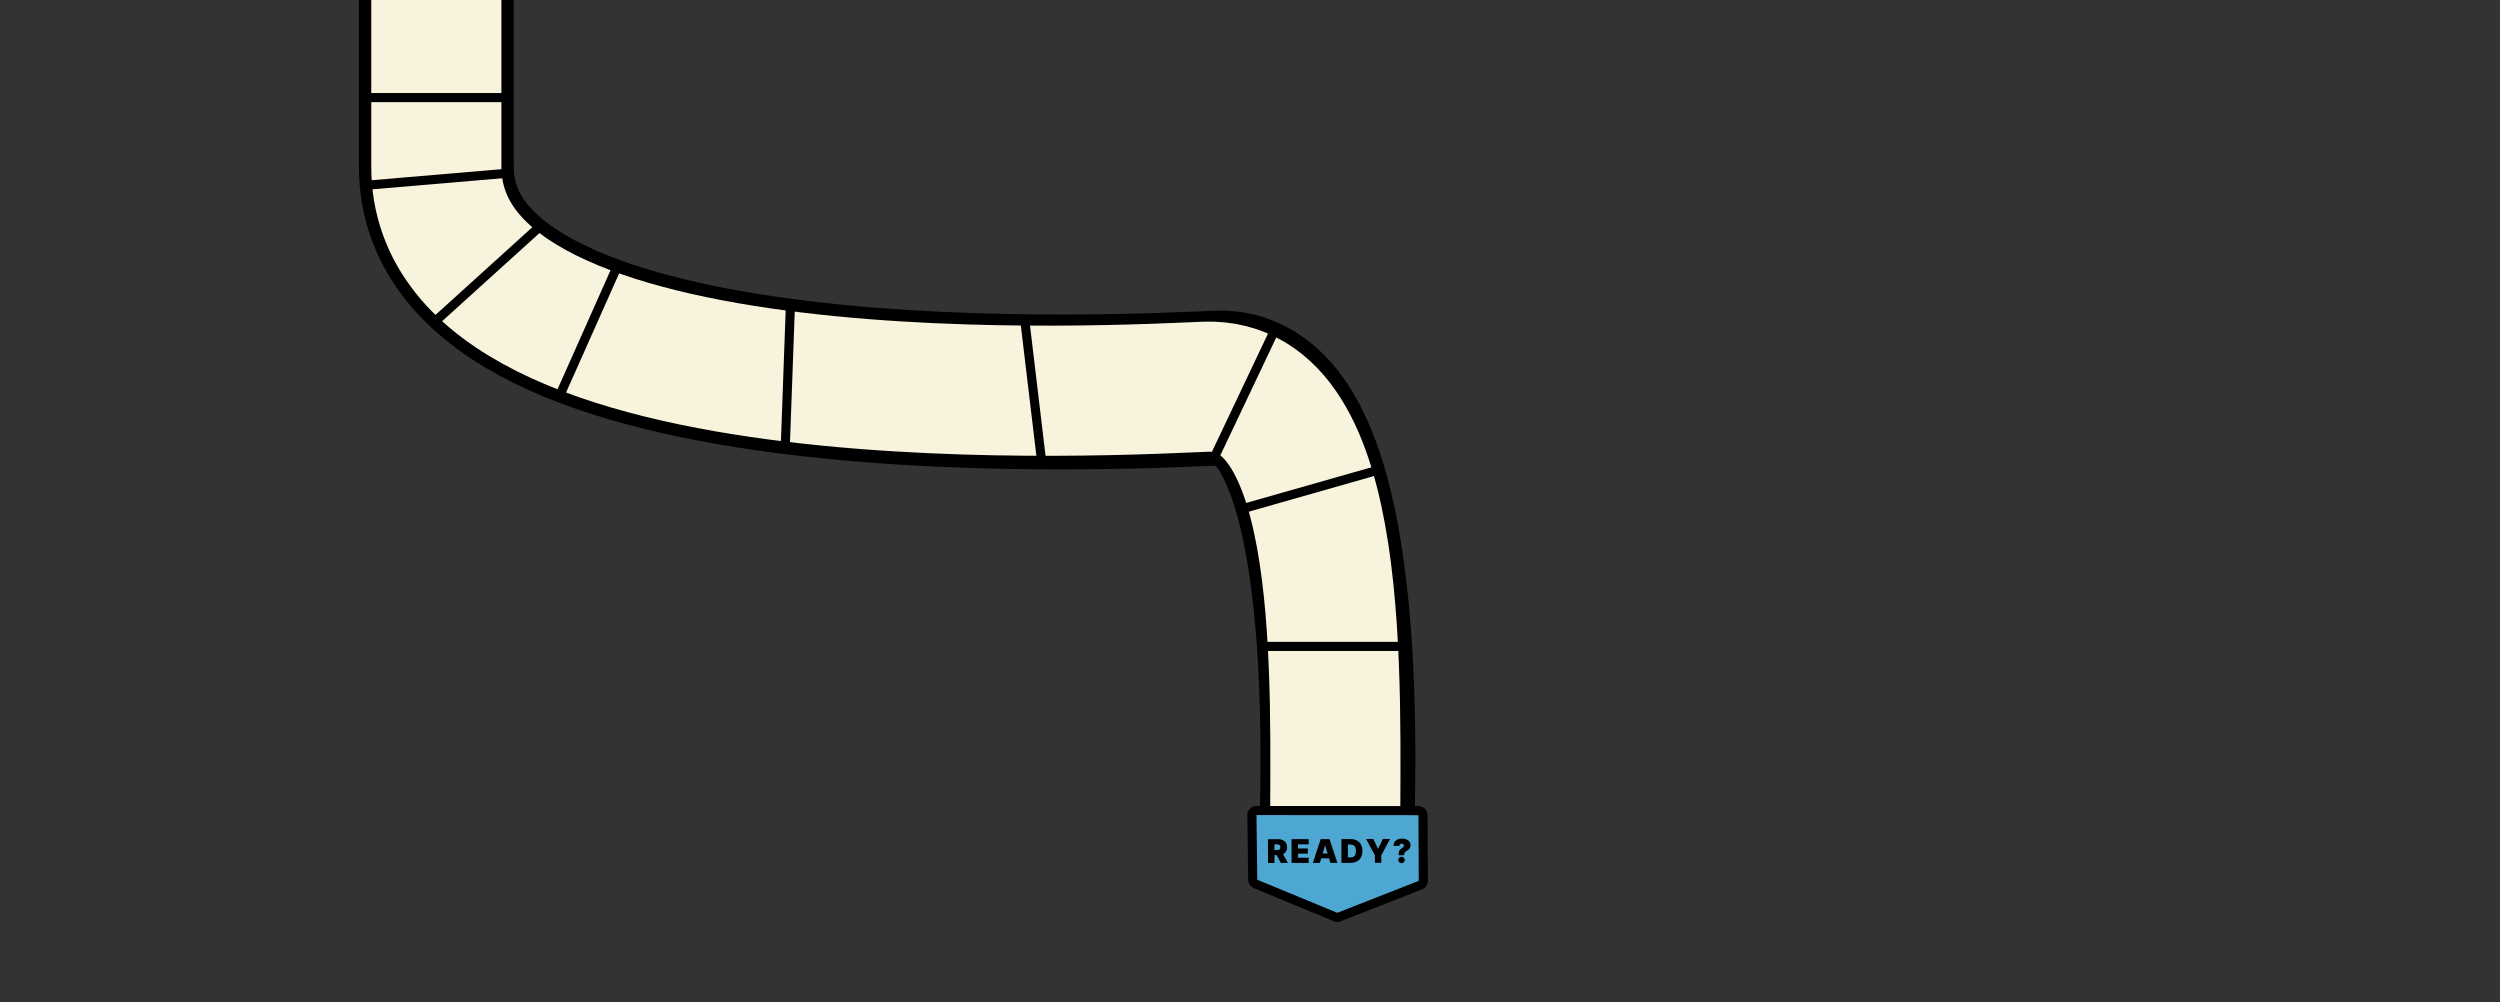
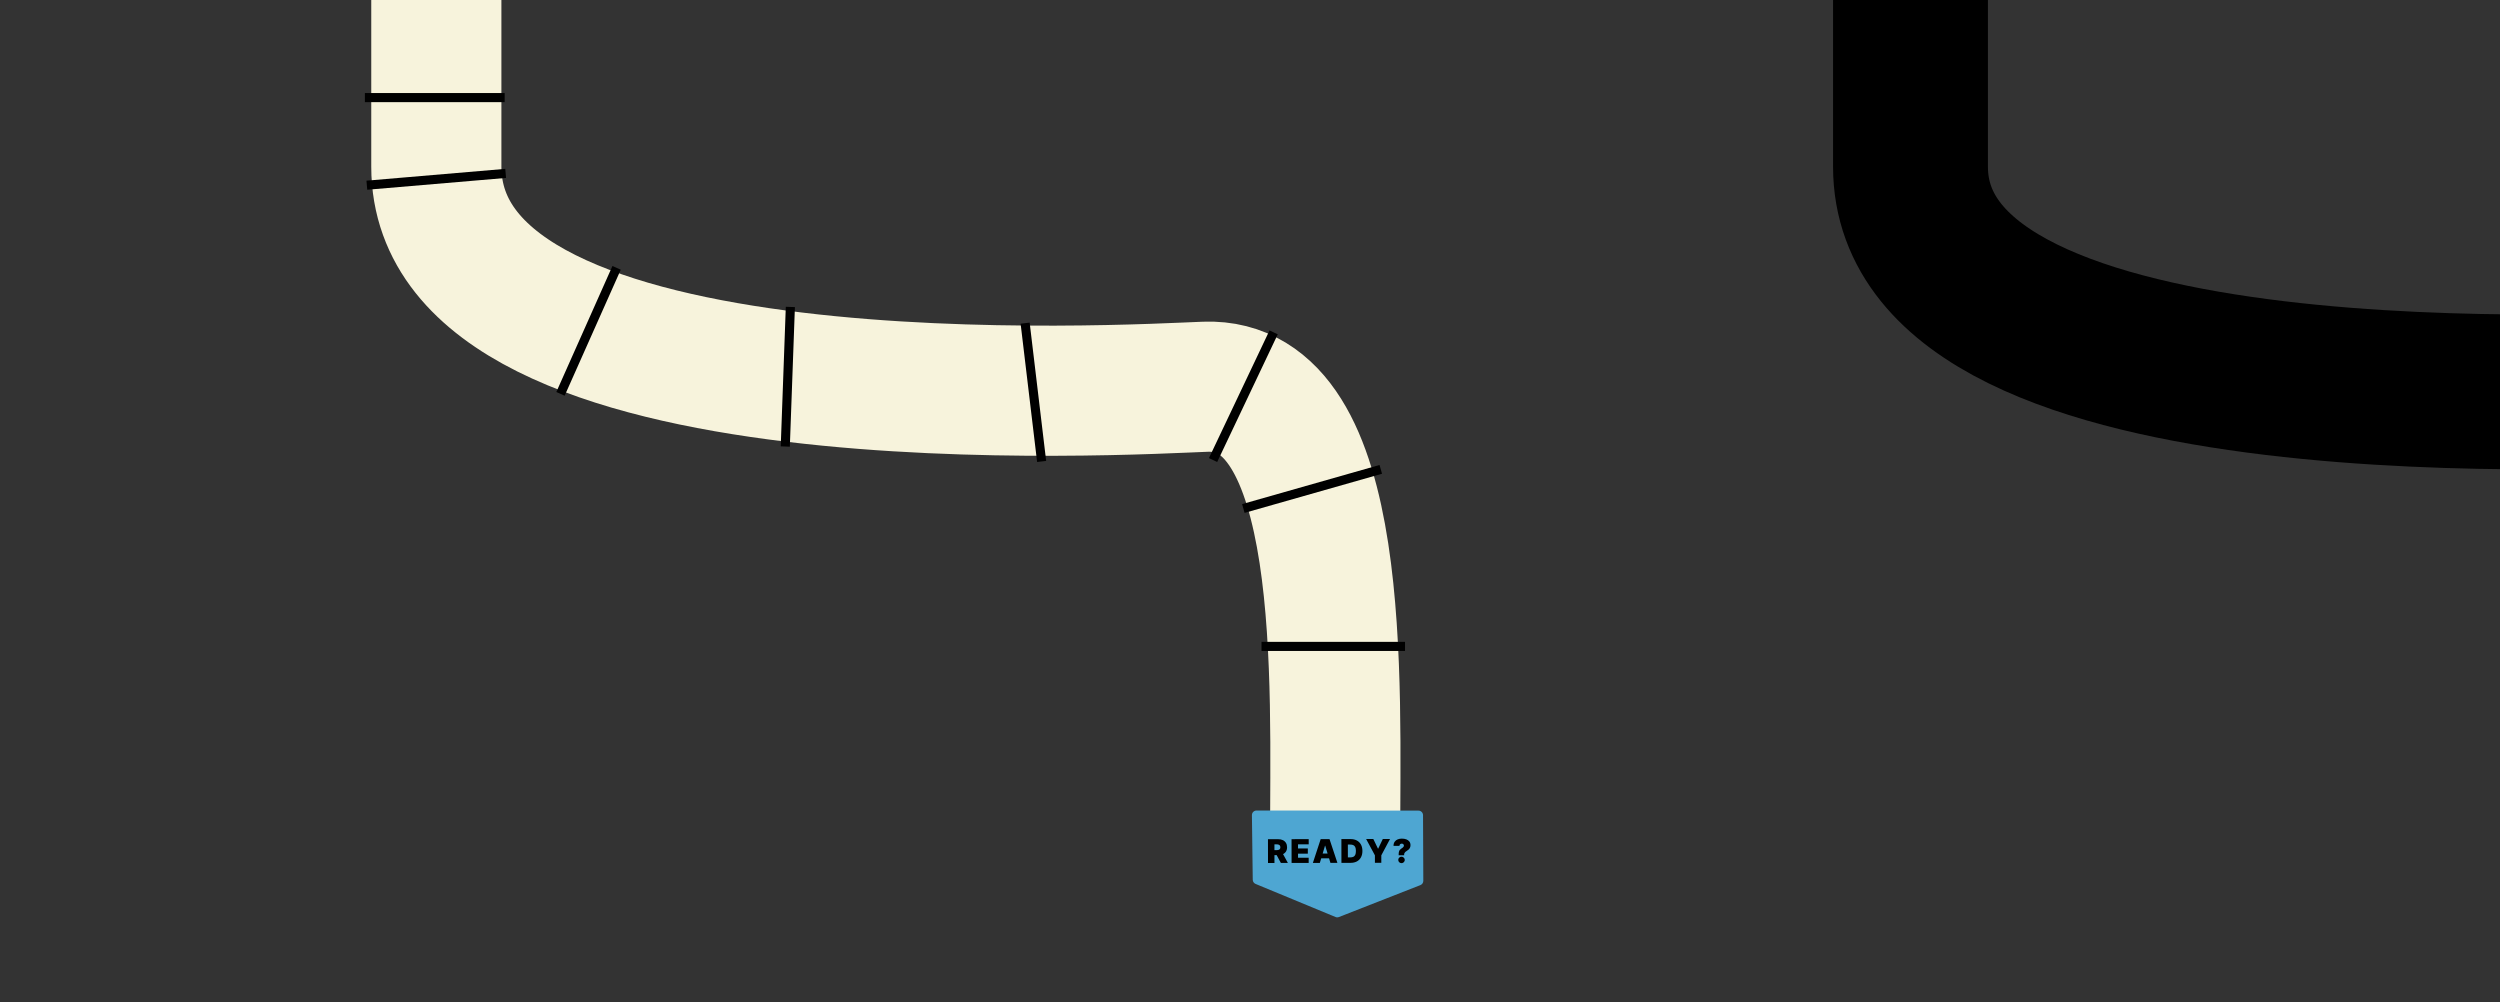
<svg xmlns="http://www.w3.org/2000/svg" viewBox="0 0 1920.97 770.09">
  <rect x="0" y="0" width="1920.97" height="770.09" fill="#333333" stroke="none" />
  <g id="k" data-name="Layer 14">
-     <path d="m1468-1177.95c38.49,84.64,106.54,259.66,32.01,344.46-44.01,50.08-115.69,43.61-291.12,33.53-389.05-22.34-873.62-50.37-873.62,84.38V128.02c0,204.32,545.59,172.15,600.58,170.18,109.97-3.93,90.96,322.58,90.96,360.58" fill="none" stroke="#000" stroke-miterlimit="10" stroke-width="119" />
+     <path d="m1468-1177.95V128.02c0,204.32,545.59,172.15,600.58,170.18,109.97-3.93,90.96,322.58,90.96,360.58" fill="none" stroke="#000" stroke-miterlimit="10" stroke-width="119" />
    <path d="m1468-1177.95c38.49,84.64,106.54,259.66,32.01,344.46-44.01,50.08-115.69,43.61-291.12,33.53-389.05-22.34-873.62-50.84-873.62,84.38V128.02c0,203.85,535.94,171.1,590.94,169.14,109.97-3.93,99.66,228.03,99.66,351.22" fill="none" stroke="#f7f3dc" stroke-miterlimit="10" stroke-width="100" />
  </g>
  <g id="l" data-name="Layer 15">
    <g isolation="isolate">
      <path d="m1027.54,704.89c-.46,0-.91-.09-1.34-.27l-61.44-25.43c-1.29-.54-2.14-1.79-2.16-3.19l-.64-49.66c-.01-.94.35-1.84,1.01-2.5.66-.67,1.55-1.04,2.49-1.04,0,0,124.48.07,124.48.07,1.93,0,3.49,1.56,3.5,3.48l.22,50.48c0,1.45-.88,2.75-2.22,3.27l-62.62,24.54c-.41.16-.84.24-1.28.24Z" fill="#4ea6d2" stroke-width="0" />
-       <path d="m965.45,626.3l124.48.07.22,50.48-62.62,24.54-61.44-25.42-.64-49.66m0-7c-1.87,0-3.67.75-4.98,2.08-1.32,1.33-2.04,3.14-2.02,5.01l.64,49.66c.04,2.8,1.74,5.31,4.32,6.38l61.44,25.42c.86.35,1.77.53,2.68.53s1.73-.16,2.55-.48l62.62-24.54c2.69-1.06,4.46-3.66,4.45-6.55l-.22-50.48c-.02-3.85-3.14-6.97-7-6.97l-124.48-.07h0Z" stroke-width="0" />
    </g>
    <g>
      <path d="m974.32,663.12l-.03-18.28h7.89c1.36-.02,2.54.23,3.56.72s1.81,1.2,2.38,2.13c.57.93.85,2.04.85,3.34,0,1.31-.29,2.41-.87,3.31-.58.9-1.39,1.58-2.43,2.04-1.04.46-2.26.69-3.65.69h-4.71s0-3.85,0-3.85h3.71c.58,0,1.08-.08,1.5-.23.41-.15.73-.38.96-.7.22-.32.33-.74.33-1.26,0-.52-.11-.95-.34-1.28-.22-.33-.54-.57-.96-.73-.41-.16-.91-.23-1.5-.23h-1.75s.02,14.32.02,14.32h-4.96Zm10.7-8.41l4.58,8.38h-5.39s-4.48-8.37-4.48-8.37h5.29Z" stroke-width="0" />
      <path d="m992.44,663.09l-.03-18.28,13.18-.02v4s-8.21.01-8.21.01v3.14s7.54-.01,7.54-.01v4s-7.53.01-7.53.01v3.14s8.18-.01,8.18-.01v4s-13.13.02-13.13.02Z" stroke-width="0" />
      <path d="m1014.16,663.05h-5.36s6-18.28,6-18.28h6.78s6.07,18.26,6.07,18.26h-5.36s-4.02-13.23-4.02-13.23h-.14l-3.98,13.25Zm-1.01-7.21l10.07-.02v3.71s-10.06.02-10.06.02v-3.71Z" stroke-width="0" />
      <path d="m1037.77,663.01h-7.03s-.03-18.27-.03-18.27h6.96c1.88-.02,3.51.35,4.88,1.07,1.37.73,2.44,1.77,3.18,3.14.75,1.37,1.13,3,1.13,4.9,0,1.9-.37,3.54-1.11,4.91-.74,1.37-1.79,2.42-3.15,3.15-1.36.73-2.97,1.1-4.83,1.1Zm-2.08-4.21h1.89c.91,0,1.68-.15,2.32-.44.64-.29,1.13-.8,1.46-1.51.33-.71.5-1.71.5-2.98,0-1.27-.17-2.27-.52-2.98-.34-.71-.84-1.22-1.5-1.51-.66-.29-1.46-.44-2.42-.43h-1.75s.02,9.86.02,9.86Z" stroke-width="0" />
      <path d="m1049.71,644.7h5.54s3.58,7.41,3.58,7.41h.14s3.56-7.43,3.56-7.43h5.54s-6.69,12.54-6.69,12.54v5.75s-4.92,0-4.92,0v-5.75s-6.74-12.52-6.74-12.52Z" stroke-width="0" />
      <path d="m1074.71,657.23v-.43c0-.98.07-1.77.23-2.35.15-.58.38-1.05.68-1.41s.67-.67,1.11-.96c.38-.25.72-.49,1.02-.72.3-.23.54-.48.71-.74.18-.26.26-.56.26-.89,0-.3-.07-.56-.22-.79-.14-.23-.34-.4-.58-.53s-.51-.19-.81-.19c-.32,0-.62.08-.89.22-.27.15-.49.36-.65.62-.16.26-.25.57-.24.91h-4.57c0-1.3.31-2.37.89-3.19.58-.82,1.35-1.42,2.32-1.81.96-.39,2.02-.58,3.18-.58,1.27,0,2.41.18,3.41.55,1,.37,1.79.93,2.37,1.67.58.75.87,1.68.87,2.8,0,.72-.12,1.35-.37,1.9-.25.54-.59,1.02-1.02,1.44-.44.41-.95.79-1.53,1.13-.43.25-.79.51-1.08.77-.29.27-.51.57-.66.9-.15.34-.22.74-.22,1.22v.43s-4.21,0-4.21,0Zm2.19,6c-.69,0-1.28-.24-1.77-.72s-.74-1.07-.73-1.77c0-.68.23-1.26.72-1.74.49-.48,1.08-.73,1.77-.73.65,0,1.23.24,1.74.72.5.48.76,1.06.77,1.74,0,.46-.12.89-.36,1.26-.23.38-.54.68-.91.9-.38.22-.78.34-1.22.34Z" stroke-width="0" />
    </g>
    <line x1="280.37" y1="74.99" x2="387.78" y2="74.99" fill="none" stroke="#000" stroke-miterlimit="10" stroke-width="7" />
    <line x1="281.88" y1="142.31" x2="388.54" y2="133.23" fill="none" stroke="#000" stroke-miterlimit="10" stroke-width="7" />
-     <line x1="334.32" y1="246.97" x2="414.5" y2="174.36" fill="none" stroke="#000" stroke-miterlimit="10" stroke-width="7" />
    <line x1="430.67" y1="302.63" x2="473.79" y2="205.81" fill="none" stroke="#000" stroke-miterlimit="10" stroke-width="7" />
    <line x1="603.4" y1="343.1" x2="607.3" y2="235.85" fill="none" stroke="#000" stroke-miterlimit="10" stroke-width="7" />
    <line x1="800.38" y1="354.58" x2="787.7" y2="248.3" fill="none" stroke="#000" stroke-miterlimit="10" stroke-width="7" />
    <line x1="932.1" y1="353.49" x2="978.64" y2="255.39" fill="none" stroke="#000" stroke-miterlimit="10" stroke-width="7" />
    <line x1="955.37" y1="390.72" x2="1060.98" y2="360.65" fill="none" stroke="#000" stroke-miterlimit="10" stroke-width="7" />
    <line x1="969.33" y1="496.69" x2="1079.6" y2="496.69" fill="none" stroke="#000" stroke-miterlimit="10" stroke-width="7" />
  </g>
</svg>